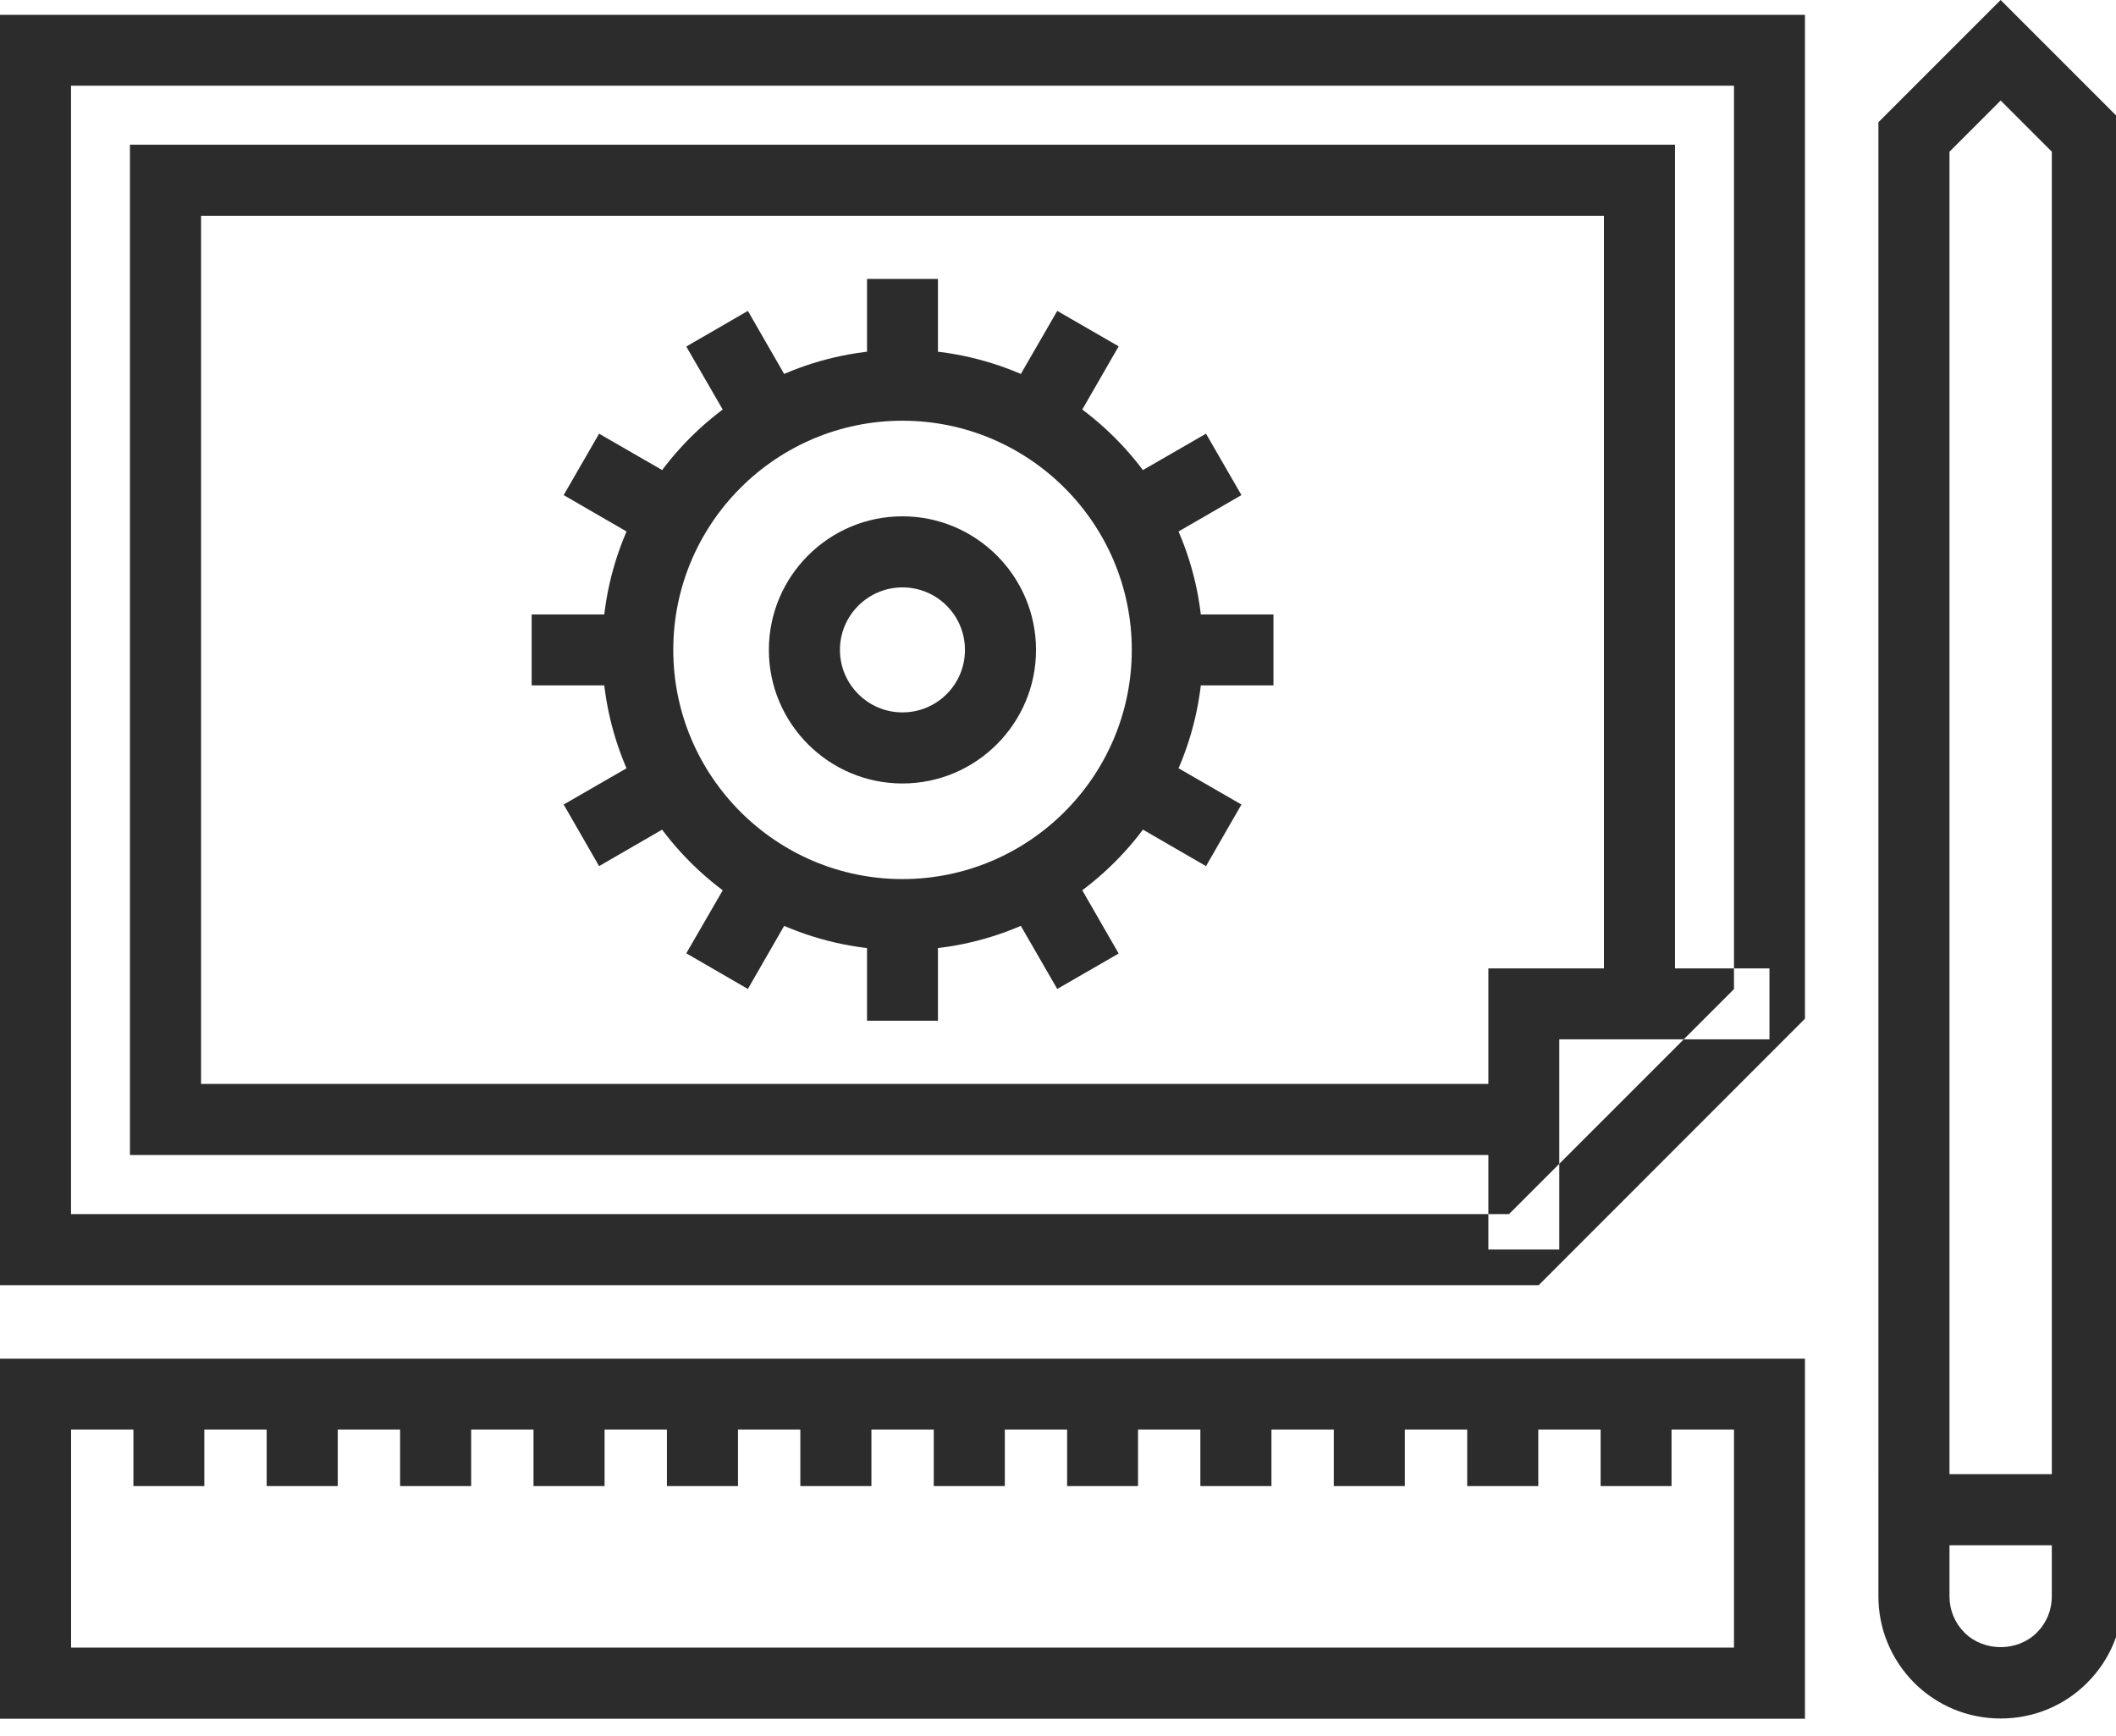
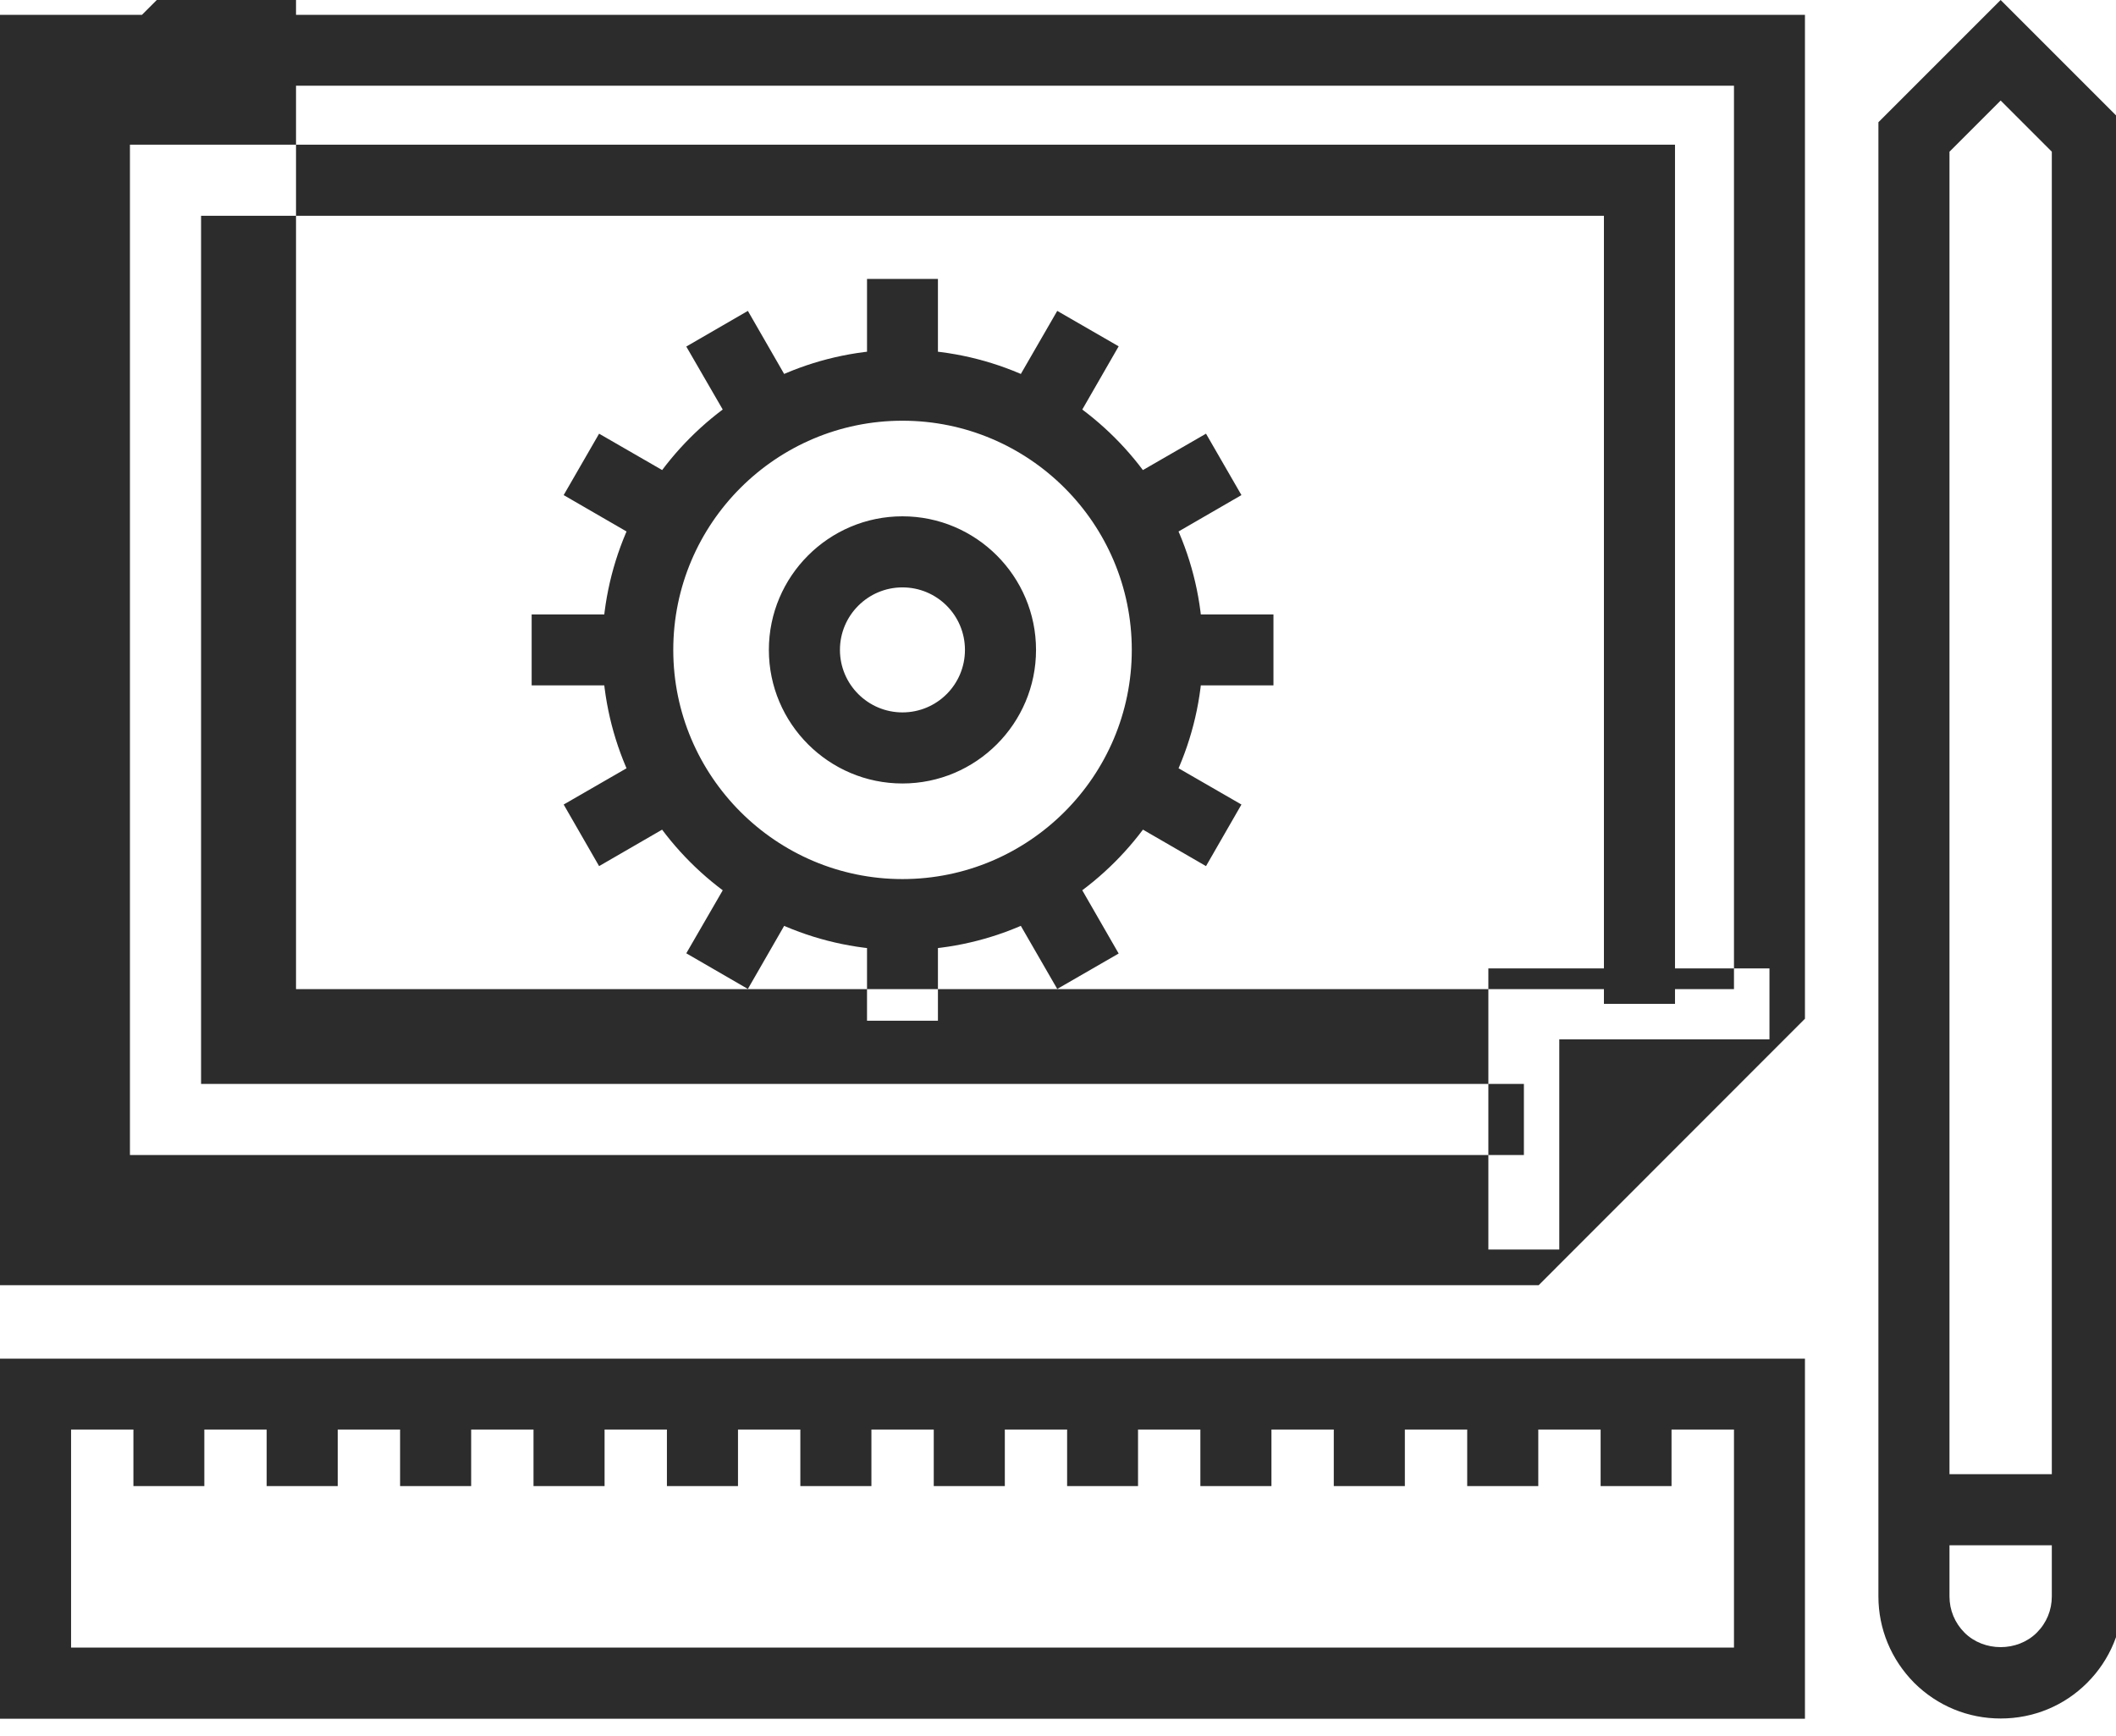
<svg xmlns="http://www.w3.org/2000/svg" version="1.1" width="39" height="32" viewBox="0 0 39 32">
  <defs>
    <style>.cls-1{fill:#2c2c2c;}</style>
  </defs>
  <title>working-pc</title>\
-     <path class="cls-1" d="M0 0.273v23.414h28.359l4.908-4.911v-18.503h-33.267zM1.31 1.58h30.649v16.65l-4.147 4.147h-26.503v-20.797zM28.086 21.288h-25.691v-18.621h28.477v15.835h-1.31v-14.525h-25.856v16h24.381v1.31zM16.633 7.754c-2.328 0-4.224 1.893-4.224 4.224 0 2.328 1.896 4.224 4.224 4.224 2.331 0 4.227-1.896 4.227-4.224 0-2.331-1.896-4.224-4.227-4.224zM16.633 17.512c-3.052 0-5.534-2.483-5.534-5.534s2.483-5.534 5.534-5.534c3.052 0 5.538 2.483 5.538 5.534s-2.486 5.534-5.538 5.534zM16.633 10.826c-0.633 0-1.152 0.515-1.152 1.152s0.519 1.152 1.152 1.152c0.637 0 1.152-0.515 1.152-1.152s-0.515-1.152-1.152-1.152zM16.633 14.44c-1.357 0-2.462-1.105-2.462-2.462s1.105-2.462 2.462-2.462c1.357 0 2.462 1.105 2.462 2.462s-1.105 2.462-2.462 2.462zM17.287 7.101h-1.307v-1.96h1.307v1.96zM13.629 8.081l-0.98-1.694 1.135-0.657 0.977 1.698-1.132 0.653zM12.083 10.105l-1.694-0.98 0.653-1.132 1.694 0.977-0.653 1.135zM11.756 12.632h-1.957v-1.307h1.957v1.307zM11.042 15.963l-0.653-1.135 1.694-0.977 0.653 1.132-1.694 0.98zM13.784 18.227l-1.135-0.657 0.98-1.694 1.132 0.653-0.977 1.698zM17.287 18.813h-1.307v-1.957h1.307v1.957zM19.486 18.227l-0.98-1.698 1.135-0.653 0.977 1.698-1.132 0.653zM22.228 15.963l-1.694-0.98 0.653-1.132 1.694 0.977-0.653 1.135zM23.471 12.632h-1.957v-1.307h1.957v1.307zM21.187 10.105l-0.653-1.135 1.694-0.977 0.653 1.132-1.694 0.98zM19.641 8.081l-1.135-0.653 0.98-1.698 1.132 0.653-0.977 1.698zM28.739 23.030h-1.307v-5.181h5.181v1.307h-3.874v3.874zM1.31 30.366h30.649v-4.019h-30.649v4.019zM33.267 31.677h-33.267v-6.636h33.267v6.636zM30.808 27.389h-1.307v-1.694h1.307v1.694zM28.352 27.389h-1.31v-1.694h1.31v1.694zM25.893 27.389h-1.31v-1.694h1.31v1.694zM23.434 27.389h-1.31v-1.694h1.31v1.694zM20.975 27.389h-1.307v-1.694h1.307v1.694zM18.52 27.389h-1.31v-1.694h1.31v1.694zM16.061 27.389h-1.31v-1.694h1.31v1.694zM13.602 27.389h-1.31v-1.694h1.31v1.694zM11.143 27.389h-1.31v-1.694h1.31v1.694zM8.684 27.389h-1.31v-1.694h1.31v1.694zM6.225 27.389h-1.31v-1.694h1.31v1.694zM3.766 27.389h-1.307v-1.694h1.307v1.694zM35.931 27.17h1.886v-24.374l-0.943-0.943-0.943 0.943v24.374zM39.128 28.48h-4.507v-26.227l2.253-2.253 2.253 2.253v26.227zM35.931 28.48v0.943c0 0.253 0.098 0.488 0.276 0.667 0.357 0.357 0.977 0.357 1.334 0 0.179-0.179 0.276-0.414 0.276-0.667v-0.943h-1.886zM36.874 31.673c-0.6 0-1.165-0.232-1.593-0.657-0.424-0.428-0.66-0.994-0.66-1.593v-2.253h4.507v2.253c0 0.603-0.236 1.169-0.66 1.593s-0.99 0.657-1.593 0.657z" />
+     <path class="cls-1" d="M0 0.273v23.414h28.359l4.908-4.911v-18.503h-33.267zM1.31 1.58h30.649v16.65h-26.503v-20.797zM28.086 21.288h-25.691v-18.621h28.477v15.835h-1.31v-14.525h-25.856v16h24.381v1.31zM16.633 7.754c-2.328 0-4.224 1.893-4.224 4.224 0 2.328 1.896 4.224 4.224 4.224 2.331 0 4.227-1.896 4.227-4.224 0-2.331-1.896-4.224-4.227-4.224zM16.633 17.512c-3.052 0-5.534-2.483-5.534-5.534s2.483-5.534 5.534-5.534c3.052 0 5.538 2.483 5.538 5.534s-2.486 5.534-5.538 5.534zM16.633 10.826c-0.633 0-1.152 0.515-1.152 1.152s0.519 1.152 1.152 1.152c0.637 0 1.152-0.515 1.152-1.152s-0.515-1.152-1.152-1.152zM16.633 14.44c-1.357 0-2.462-1.105-2.462-2.462s1.105-2.462 2.462-2.462c1.357 0 2.462 1.105 2.462 2.462s-1.105 2.462-2.462 2.462zM17.287 7.101h-1.307v-1.96h1.307v1.96zM13.629 8.081l-0.98-1.694 1.135-0.657 0.977 1.698-1.132 0.653zM12.083 10.105l-1.694-0.98 0.653-1.132 1.694 0.977-0.653 1.135zM11.756 12.632h-1.957v-1.307h1.957v1.307zM11.042 15.963l-0.653-1.135 1.694-0.977 0.653 1.132-1.694 0.98zM13.784 18.227l-1.135-0.657 0.98-1.694 1.132 0.653-0.977 1.698zM17.287 18.813h-1.307v-1.957h1.307v1.957zM19.486 18.227l-0.98-1.698 1.135-0.653 0.977 1.698-1.132 0.653zM22.228 15.963l-1.694-0.98 0.653-1.132 1.694 0.977-0.653 1.135zM23.471 12.632h-1.957v-1.307h1.957v1.307zM21.187 10.105l-0.653-1.135 1.694-0.977 0.653 1.132-1.694 0.98zM19.641 8.081l-1.135-0.653 0.98-1.698 1.132 0.653-0.977 1.698zM28.739 23.030h-1.307v-5.181h5.181v1.307h-3.874v3.874zM1.31 30.366h30.649v-4.019h-30.649v4.019zM33.267 31.677h-33.267v-6.636h33.267v6.636zM30.808 27.389h-1.307v-1.694h1.307v1.694zM28.352 27.389h-1.31v-1.694h1.31v1.694zM25.893 27.389h-1.31v-1.694h1.31v1.694zM23.434 27.389h-1.31v-1.694h1.31v1.694zM20.975 27.389h-1.307v-1.694h1.307v1.694zM18.52 27.389h-1.31v-1.694h1.31v1.694zM16.061 27.389h-1.31v-1.694h1.31v1.694zM13.602 27.389h-1.31v-1.694h1.31v1.694zM11.143 27.389h-1.31v-1.694h1.31v1.694zM8.684 27.389h-1.31v-1.694h1.31v1.694zM6.225 27.389h-1.31v-1.694h1.31v1.694zM3.766 27.389h-1.307v-1.694h1.307v1.694zM35.931 27.17h1.886v-24.374l-0.943-0.943-0.943 0.943v24.374zM39.128 28.48h-4.507v-26.227l2.253-2.253 2.253 2.253v26.227zM35.931 28.48v0.943c0 0.253 0.098 0.488 0.276 0.667 0.357 0.357 0.977 0.357 1.334 0 0.179-0.179 0.276-0.414 0.276-0.667v-0.943h-1.886zM36.874 31.673c-0.6 0-1.165-0.232-1.593-0.657-0.424-0.428-0.66-0.994-0.66-1.593v-2.253h4.507v2.253c0 0.603-0.236 1.169-0.66 1.593s-0.99 0.657-1.593 0.657z" />
</svg>